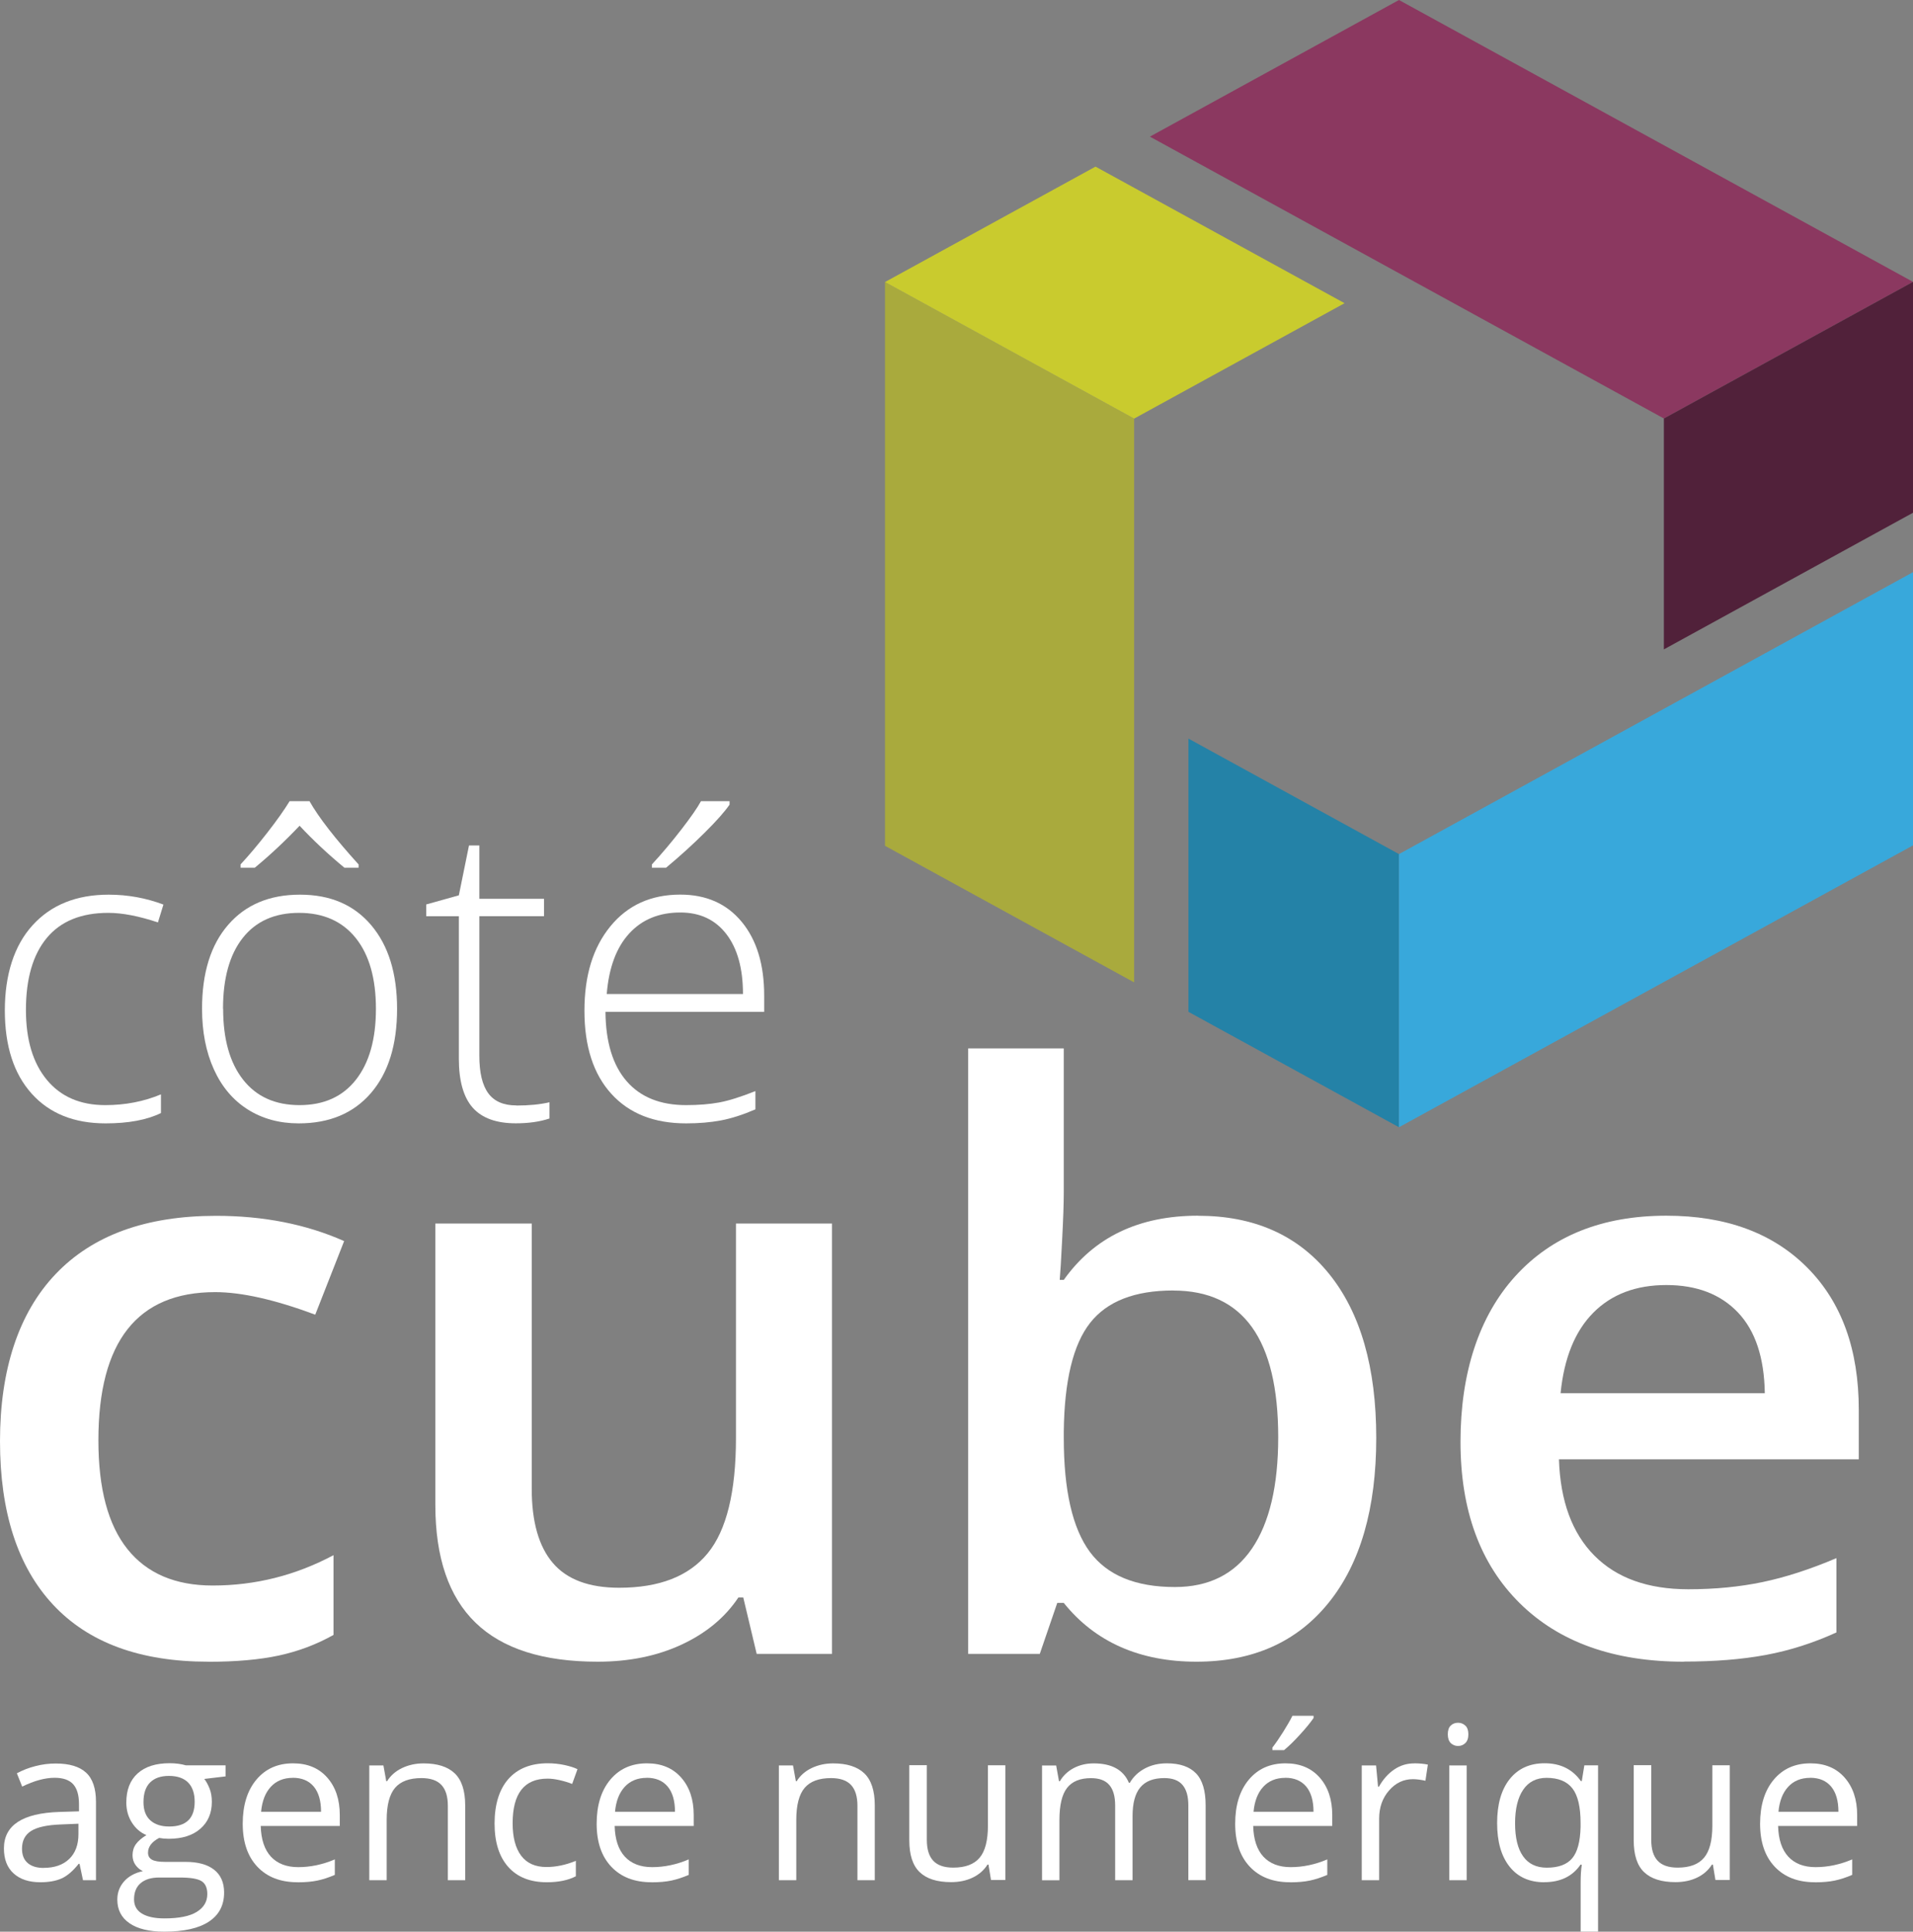
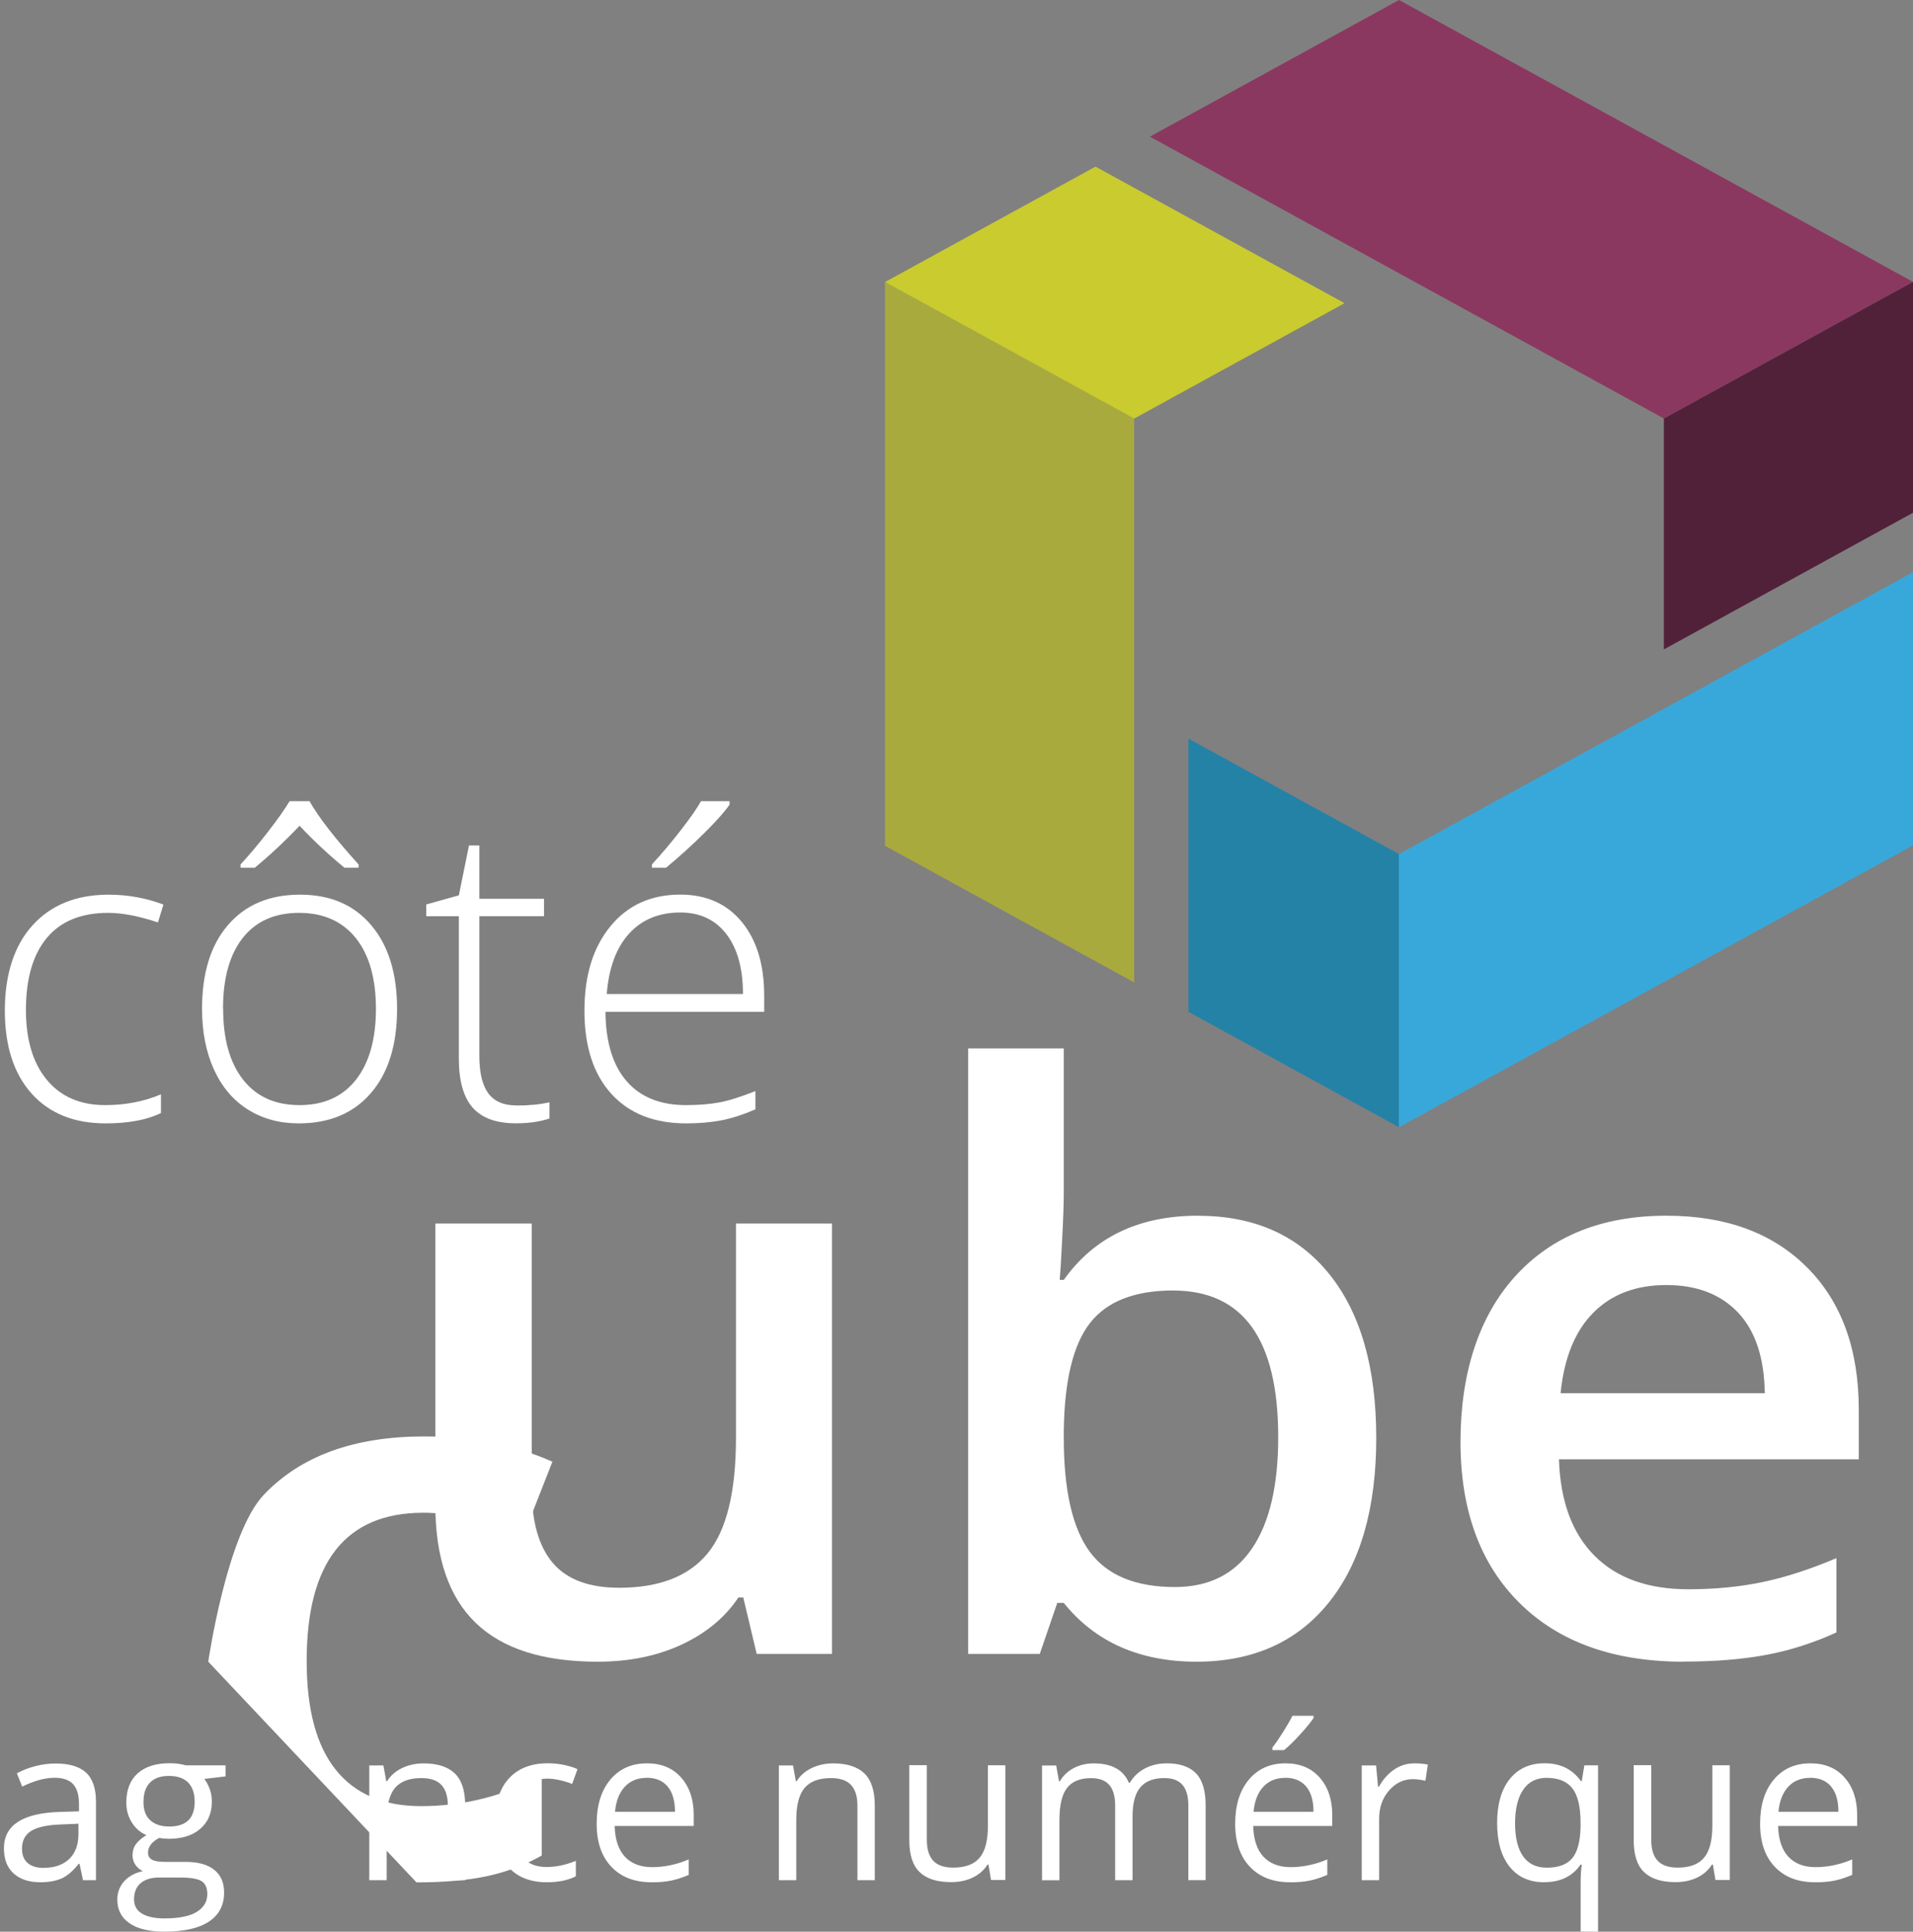
<svg xmlns="http://www.w3.org/2000/svg" id="Calque_2" data-name="Calque 2" viewBox="0 0 316.52 319.51">
  <rect x="0" y="0" width="316.52" height="319.51" fill="#808080" stroke="none" />
  <defs>
    <style>
      .cls-1 {
        fill: #fff;
      }

      .cls-2 {
        fill: #51213a;
      }

      .cls-3 {
        fill: #a9aa3d;
      }

      .cls-4 {
        fill: #38a8db;
      }

      .cls-5 {
        fill: #8b3860;
      }

      .cls-6 {
        fill: #2482a7;
      }

      .cls-7 {
        fill: #c9cb2e;
      }
    </style>
  </defs>
  <g id="Calque_1-2" data-name="Calque 1">
    <g>
      <path class="cls-1" d="M17.47,185.81c-5.21,0-9.29-1.64-12.24-4.93-2.95-3.29-4.43-7.87-4.43-13.75s1.53-10.74,4.6-14.1c3.06-3.37,7.26-5.05,12.58-5.05,3.15,0,6.17,.55,9.06,1.64l-.91,2.95c-3.15-1.05-5.89-1.58-8.22-1.58-4.47,0-7.86,1.38-10.16,4.14-2.3,2.76-3.46,6.74-3.46,11.92,0,4.92,1.15,8.77,3.46,11.56,2.3,2.78,5.52,4.18,9.66,4.18,3.31,0,6.38-.59,9.22-1.78v3.09c-2.33,1.14-5.38,1.71-9.16,1.71Z" />
      <path class="cls-1" d="M65.7,166.86c0,5.95-1.44,10.59-4.33,13.94-2.88,3.34-6.87,5.01-11.94,5.01-3.2,0-6.02-.77-8.45-2.31s-4.3-3.76-5.6-6.64c-1.3-2.88-1.95-6.22-1.95-10,0-5.95,1.44-10.58,4.33-13.9,2.88-3.32,6.84-4.98,11.87-4.98s8.94,1.68,11.79,5.05c2.85,3.37,4.28,7.98,4.28,13.84Zm-28.78,0c0,5.01,1.1,8.92,3.3,11.72,2.2,2.81,5.32,4.21,9.34,4.21s7.14-1.4,9.34-4.21c2.2-2.81,3.3-6.71,3.3-11.72s-1.11-8.93-3.34-11.71c-2.23-2.77-5.35-4.16-9.38-4.16s-7.13,1.38-9.31,4.14c-2.18,2.76-3.27,6.67-3.27,11.72Zm2.88-23.88c1.39-1.5,2.86-3.24,4.41-5.23,1.55-1.99,2.79-3.73,3.71-5.23h3.29c1.52,2.68,4.23,6.17,8.12,10.46v.54h-2.35c-2.73-2.26-5.2-4.57-7.41-6.94-2.42,2.55-4.89,4.86-7.41,6.94h-2.35v-.54Z" />
      <path class="cls-1" d="M85.42,182.86c2.1,0,3.93-.18,5.5-.54v2.68c-1.61,.54-3.47,.8-5.57,.8-3.22,0-5.6-.86-7.13-2.58-1.53-1.72-2.3-4.43-2.3-8.12v-23.55h-5.4v-1.95l5.4-1.51,1.68-8.25h1.71v8.82h10.7v2.88h-10.7v23.08c0,2.79,.49,4.86,1.48,6.21,.98,1.34,2.53,2.01,4.63,2.01Z" />
      <path class="cls-1" d="M113.53,185.81c-5.3,0-9.43-1.63-12.39-4.9-2.96-3.26-4.44-7.84-4.44-13.72s1.43-10.47,4.29-13.97c2.86-3.5,6.72-5.25,11.57-5.25,4.29,0,7.68,1.5,10.16,4.5,2.48,3,3.72,7.07,3.72,12.21v2.68h-26.26c.04,5.01,1.21,8.83,3.5,11.47s5.57,3.96,9.84,3.96c2.08,0,3.91-.15,5.48-.44,1.58-.29,3.57-.92,5.99-1.88v3.02c-2.06,.89-3.96,1.5-5.7,1.83s-3.67,.49-5.77,.49Zm-.97-34.88c-3.51,0-6.33,1.16-8.45,3.47-2.12,2.31-3.37,5.65-3.72,10.01h22.54c0-4.23-.92-7.53-2.75-9.91-1.83-2.38-4.37-3.57-7.61-3.57Zm-4.7-7.95c1.63-1.77,3.25-3.68,4.85-5.75,1.6-2.07,2.69-3.64,3.27-4.71h4.73v.57c-.8,1.16-2.17,2.71-4.11,4.63-1.93,1.92-4.06,3.86-6.39,5.8h-2.35v-.54Z" />
    </g>
    <g>
-       <path class="cls-1" d="M34.46,274.85c-11.26,0-19.82-3.14-25.68-9.43-5.86-6.29-8.78-15.31-8.78-27.06s3.06-21.17,9.19-27.61c6.12-6.44,14.98-9.65,26.55-9.65,7.85,0,14.92,1.39,21.2,4.18l-4.78,12.17c-6.69-2.49-12.21-3.73-16.56-3.73-12.88,0-19.32,8.17-19.32,24.52,0,7.98,1.6,13.98,4.81,17.99,3.21,4.01,7.91,6.02,14.1,6.02,7.04,0,13.71-1.67,19.99-5.02v13.19c-2.83,1.59-5.85,2.72-9.05,3.41-3.21,.69-7.1,1.03-11.68,1.03Z" />
+       <path class="cls-1" d="M34.46,274.85s3.06-21.17,9.19-27.61c6.12-6.44,14.98-9.65,26.55-9.65,7.85,0,14.92,1.39,21.2,4.18l-4.78,12.17c-6.69-2.49-12.21-3.73-16.56-3.73-12.88,0-19.32,8.17-19.32,24.52,0,7.98,1.6,13.98,4.81,17.99,3.21,4.01,7.91,6.02,14.1,6.02,7.04,0,13.71-1.67,19.99-5.02v13.19c-2.83,1.59-5.85,2.72-9.05,3.41-3.21,.69-7.1,1.03-11.68,1.03Z" />
      <path class="cls-1" d="M125.2,273.56l-2.22-9.33h-.81c-2.2,3.3-5.33,5.9-9.39,7.79s-8.69,2.83-13.9,2.83c-9.02,0-15.75-2.14-20.19-6.44-4.44-4.29-6.66-10.79-6.66-19.5v-46.53h15.95v43.89c0,5.45,1.17,9.54,3.5,12.26,2.33,2.73,5.99,4.09,10.97,4.09,6.64,0,11.52-1.9,14.64-5.7,3.12-3.8,4.68-10.16,4.68-19.08v-35.46h15.89v71.18h-12.45Z" />
      <path class="cls-1" d="M198.23,201.09c9.29,0,16.52,3.22,21.71,9.65,5.18,6.44,7.77,15.47,7.77,27.1s-2.62,20.76-7.88,27.26c-5.25,6.5-12.54,9.75-21.88,9.75s-16.74-3.24-21.94-9.72h-1.08l-2.89,8.43h-11.85v-100.15h15.82v23.81c0,1.76-.09,4.38-.27,7.85-.18,3.48-.31,5.69-.4,6.63h.67c5.03-7.08,12.43-10.62,22.21-10.62Zm-4.11,12.36c-6.37,0-10.96,1.79-13.77,5.38-2.8,3.58-4.25,9.58-4.34,17.99v1.03c0,8.67,1.44,14.94,4.31,18.83,2.87,3.88,7.56,5.82,14.07,5.82,5.61,0,9.86-2.12,12.76-6.37,2.89-4.25,4.34-10.38,4.34-18.41,0-16.18-5.79-24.26-17.37-24.26Z" />
      <path class="cls-1" d="M278.6,274.85c-11.58,0-20.63-3.23-27.16-9.69-6.53-6.46-9.79-15.35-9.79-26.68s3.03-20.77,9.09-27.42c6.06-6.65,14.38-9.98,24.97-9.98,9.83,0,17.59,2.85,23.29,8.56,5.7,5.71,8.55,13.56,8.55,23.56v8.17h-49.61c.22,6.91,2.18,12.22,5.86,15.93,3.68,3.71,8.86,5.57,15.55,5.57,4.4,0,8.49-.4,12.28-1.19,3.79-.79,7.86-2.11,12.22-3.96v12.29c-3.86,1.76-7.76,3-11.71,3.73-3.95,.73-8.46,1.09-13.53,1.09Zm-2.89-62.3c-5.03,0-9.05,1.52-12.08,4.57-3.03,3.05-4.84,7.49-5.42,13.32h33.79c-.09-5.88-1.57-10.33-4.44-13.35-2.87-3.02-6.82-4.54-11.85-4.54Z" />
    </g>
    <g>
      <path class="cls-1" d="M13.73,310.98l-.57-2.7h-.14c-.95,1.19-1.89,2-2.83,2.42-.94,.42-2.12,.63-3.52,.63-1.88,0-3.36-.49-4.42-1.46-1.07-.97-1.6-2.35-1.6-4.14,0-3.83,3.07-5.84,9.2-6.03l3.22-.1v-1.18c0-1.49-.32-2.59-.96-3.3-.64-.71-1.67-1.07-3.07-1.07-1.58,0-3.37,.48-5.37,1.46l-.88-2.2c.94-.51,1.96-.91,3.07-1.19,1.11-.29,2.23-.43,3.35-.43,2.26,0,3.94,.5,5.03,1.51,1.09,1,1.64,2.62,1.64,4.83v12.96h-2.13Zm-6.5-2.03c1.79,0,3.2-.49,4.22-1.47,1.02-.98,1.53-2.36,1.53-4.12v-1.71l-2.88,.12c-2.29,.08-3.93,.44-4.94,1.07-1.01,.63-1.52,1.61-1.52,2.94,0,1.04,.31,1.83,.94,2.37,.63,.54,1.51,.81,2.64,.81Z" />
      <path class="cls-1" d="M37.32,292v1.82l-3.52,.42c.32,.4,.61,.93,.87,1.58s.38,1.39,.38,2.21c0,1.86-.63,3.34-1.9,4.45-1.27,1.11-3.01,1.66-5.23,1.66-.57,0-1.1-.05-1.59-.14-1.22,.65-1.84,1.46-1.84,2.44,0,.52,.21,.9,.64,1.15,.43,.25,1.16,.37,2.2,.37h3.36c2.06,0,3.63,.43,4.74,1.3,1.1,.87,1.65,2.12,1.65,3.78,0,2.1-.84,3.7-2.53,4.81s-4.15,1.65-7.38,1.65c-2.48,0-4.4-.46-5.74-1.39-1.35-.92-2.02-2.23-2.02-3.91,0-1.16,.37-2.15,1.11-3,.74-.84,1.78-1.42,3.12-1.71-.49-.22-.89-.56-1.22-1.02-.33-.46-.49-1-.49-1.61,0-.69,.18-1.3,.55-1.82,.37-.52,.95-1.02,1.75-1.51-.98-.4-1.78-1.09-2.4-2.06-.62-.97-.93-2.08-.93-3.33,0-2.08,.62-3.68,1.87-4.81s3.01-1.69,5.3-1.69c.99,0,1.89,.12,2.68,.35h6.56Zm-15.14,22.17c0,1.03,.43,1.81,1.3,2.34,.87,.53,2.11,.8,3.72,.8,2.41,0,4.2-.36,5.36-1.08,1.16-.72,1.74-1.7,1.74-2.94,0-1.03-.32-1.74-.95-2.14-.63-.4-1.83-.6-3.58-.6h-3.45c-1.3,0-2.32,.31-3.05,.93-.73,.62-1.09,1.52-1.09,2.68Zm1.56-16.09c0,1.33,.38,2.33,1.13,3.01,.75,.68,1.8,1.02,3.13,1.02,2.81,0,4.21-1.36,4.21-4.09s-1.42-4.28-4.26-4.28c-1.35,0-2.39,.36-3.12,1.09s-1.09,1.81-1.09,3.24Z" />
-       <path class="cls-1" d="M49.23,311.33c-2.81,0-5.02-.85-6.64-2.56s-2.43-4.08-2.43-7.12,.75-5.49,2.26-7.29c1.51-1.8,3.53-2.7,6.07-2.7,2.38,0,4.26,.78,5.65,2.35,1.38,1.56,2.08,3.63,2.08,6.19v1.82h-13.08c.06,2.23,.62,3.92,1.69,5.08,1.07,1.15,2.57,1.73,4.51,1.73,2.04,0,4.06-.43,6.06-1.28v2.56c-1.02,.44-1.98,.75-2.88,.94-.91,.19-2,.29-3.28,.29Zm-.78-17.27c-1.52,0-2.74,.5-3.65,1.49s-1.44,2.37-1.6,4.12h9.92c0-1.81-.4-3.2-1.21-4.17-.81-.96-1.96-1.45-3.46-1.45Z" />
      <path class="cls-1" d="M74.1,310.98v-12.28c0-1.55-.35-2.7-1.06-3.46-.71-.76-1.81-1.14-3.31-1.14-1.99,0-3.44,.54-4.36,1.61-.92,1.07-1.39,2.85-1.39,5.32v9.96h-2.88v-18.98h2.34l.47,2.6h.14c.59-.94,1.41-1.66,2.48-2.17s2.25-.77,3.55-.77c2.29,0,4.01,.55,5.16,1.65,1.15,1.1,1.73,2.87,1.73,5.29v12.38h-2.88Z" />
      <path class="cls-1" d="M90.47,311.33c-2.75,0-4.88-.85-6.38-2.54s-2.26-4.08-2.26-7.18,.76-5.63,2.29-7.36c1.53-1.73,3.71-2.6,6.54-2.6,.91,0,1.82,.1,2.74,.29,.91,.2,1.63,.43,2.15,.69l-.88,2.44c-.63-.25-1.33-.46-2.08-.63-.75-.17-1.41-.25-1.99-.25-3.86,0-5.78,2.46-5.78,7.38,0,2.33,.47,4.12,1.41,5.37,.94,1.25,2.34,1.87,4.18,1.87,1.58,0,3.2-.34,4.87-1.02v2.55c-1.27,.66-2.87,.99-4.8,.99Z" />
      <path class="cls-1" d="M107.79,311.33c-2.81,0-5.02-.85-6.64-2.56s-2.43-4.08-2.43-7.12,.75-5.49,2.26-7.29c1.51-1.8,3.53-2.7,6.07-2.7,2.38,0,4.26,.78,5.65,2.35,1.38,1.56,2.08,3.63,2.08,6.19v1.82h-13.08c.06,2.23,.62,3.92,1.69,5.08,1.07,1.15,2.57,1.73,4.51,1.73,2.04,0,4.06-.43,6.06-1.28v2.56c-1.02,.44-1.98,.75-2.88,.94-.91,.19-2,.29-3.28,.29Zm-.78-17.27c-1.52,0-2.74,.5-3.65,1.49s-1.44,2.37-1.6,4.12h9.92c0-1.81-.4-3.2-1.21-4.17-.81-.96-1.96-1.45-3.46-1.45Z" />
      <path class="cls-1" d="M141.87,310.98v-12.28c0-1.55-.35-2.7-1.06-3.46-.71-.76-1.81-1.14-3.31-1.14-1.99,0-3.44,.54-4.36,1.61-.92,1.07-1.39,2.85-1.39,5.32v9.96h-2.88v-18.98h2.34l.47,2.6h.14c.59-.94,1.41-1.66,2.48-2.17s2.25-.77,3.55-.77c2.29,0,4.01,.55,5.16,1.65,1.15,1.1,1.73,2.87,1.73,5.29v12.38h-2.88Z" />
      <path class="cls-1" d="M153.35,292v12.31c0,1.55,.35,2.7,1.06,3.46s1.81,1.14,3.31,1.14c1.99,0,3.44-.54,4.36-1.63,.92-1.08,1.38-2.86,1.38-5.32v-9.98h2.88v18.98h-2.37l-.42-2.55h-.16c-.59,.94-1.41,1.65-2.45,2.15s-2.24,.75-3.58,.75c-2.31,0-4.04-.55-5.19-1.65-1.15-1.1-1.72-2.85-1.72-5.27v-12.42h2.91Z" />
      <path class="cls-1" d="M196.62,310.98v-12.35c0-1.51-.32-2.65-.97-3.4-.65-.76-1.65-1.13-3.01-1.13-1.79,0-3.11,.51-3.97,1.54s-1.28,2.61-1.28,4.75v10.6h-2.88v-12.35c0-1.51-.32-2.65-.97-3.4-.65-.76-1.66-1.13-3.03-1.13-1.8,0-3.12,.54-3.96,1.62-.84,1.08-1.26,2.85-1.26,5.31v9.96h-2.88v-18.98h2.34l.47,2.6h.14c.54-.92,1.31-1.65,2.29-2.17s2.09-.78,3.32-.78c2.97,0,4.91,1.07,5.82,3.22h.14c.57-.99,1.39-1.78,2.46-2.36,1.07-.58,2.3-.87,3.67-.87,2.15,0,3.75,.55,4.82,1.65,1.07,1.1,1.6,2.87,1.6,5.29v12.38h-2.88Z" />
      <path class="cls-1" d="M213.44,311.33c-2.81,0-5.02-.85-6.64-2.56s-2.43-4.08-2.43-7.12,.75-5.49,2.26-7.29c1.51-1.8,3.53-2.7,6.07-2.7,2.38,0,4.26,.78,5.65,2.35,1.38,1.56,2.08,3.63,2.08,6.19v1.82h-13.08c.06,2.23,.62,3.92,1.69,5.08,1.07,1.15,2.57,1.73,4.51,1.73,2.04,0,4.06-.43,6.06-1.28v2.56c-1.02,.44-1.98,.75-2.88,.94-.91,.19-2,.29-3.28,.29Zm-.78-17.27c-1.52,0-2.74,.5-3.65,1.49s-1.44,2.37-1.6,4.12h9.92c0-1.81-.4-3.2-1.21-4.17-.81-.96-1.96-1.45-3.46-1.45Zm-2.13-5.01c.55-.71,1.15-1.58,1.79-2.6,.64-1.02,1.15-1.9,1.52-2.65h3.5v.36c-.51,.75-1.26,1.67-2.27,2.77-1,1.1-1.88,1.95-2.62,2.55h-1.92v-.43Z" />
      <path class="cls-1" d="M233.98,291.66c.84,0,1.6,.07,2.27,.21l-.4,2.67c-.79-.17-1.48-.26-2.08-.26-1.54,0-2.85,.62-3.94,1.87-1.09,1.25-1.64,2.8-1.64,4.66v10.18h-2.88v-18.98h2.37l.33,3.52h.14c.7-1.24,1.55-2.19,2.55-2.86,.99-.67,2.08-1,3.27-1Z" />
-       <path class="cls-1" d="M239.55,286.86c0-.66,.16-1.14,.49-1.45,.32-.31,.73-.46,1.21-.46s.86,.16,1.2,.47,.5,.79,.5,1.44-.17,1.13-.5,1.45-.73,.48-1.2,.48-.89-.16-1.21-.48-.49-.8-.49-1.45Zm3.12,24.13h-2.88v-18.98h2.88v18.98Z" />
      <path class="cls-1" d="M255.5,311.33c-2.45,0-4.36-.86-5.73-2.58-1.37-1.72-2.06-4.12-2.06-7.21s.69-5.53,2.08-7.27,3.31-2.62,5.78-2.62c2.6,0,4.6,.98,5.99,2.94h.16l.42-2.6h2.27v27.5h-2.88v-8.12c0-1.15,.06-2.14,.19-2.94h-.22c-1.33,1.93-3.33,2.89-5.99,2.89Zm.43-2.41c1.92,0,3.31-.51,4.19-1.54,.88-1.03,1.34-2.76,1.4-5.2v-.64c0-2.66-.45-4.57-1.35-5.73s-2.33-1.75-4.28-1.75c-1.69,0-2.98,.66-3.87,1.97-.89,1.31-1.34,3.16-1.34,5.55s.44,4.21,1.33,5.46c.88,1.25,2.19,1.88,3.92,1.88Z" />
      <path class="cls-1" d="M273.21,292v12.31c0,1.55,.35,2.7,1.06,3.46s1.81,1.14,3.31,1.14c1.99,0,3.44-.54,4.36-1.63,.92-1.08,1.38-2.86,1.38-5.32v-9.98h2.88v18.98h-2.37l-.42-2.55h-.16c-.59,.94-1.41,1.65-2.45,2.15s-2.24,.75-3.58,.75c-2.31,0-4.04-.55-5.19-1.65-1.15-1.1-1.72-2.85-1.72-5.27v-12.42h2.91Z" />
      <path class="cls-1" d="M300.29,311.33c-2.81,0-5.02-.85-6.64-2.56s-2.43-4.08-2.43-7.12,.75-5.49,2.26-7.29c1.51-1.8,3.53-2.7,6.07-2.7,2.38,0,4.26,.78,5.65,2.35,1.38,1.56,2.08,3.63,2.08,6.19v1.82h-13.08c.06,2.23,.62,3.92,1.69,5.08,1.07,1.15,2.57,1.73,4.51,1.73,2.04,0,4.06-.43,6.06-1.28v2.56c-1.02,.44-1.98,.75-2.88,.94-.91,.19-2,.29-3.28,.29Zm-.78-17.27c-1.52,0-2.74,.5-3.65,1.49s-1.44,2.37-1.6,4.12h9.92c0-1.81-.4-3.2-1.21-4.17-.81-.96-1.96-1.45-3.46-1.45Z" />
    </g>
    <polygon class="cls-5" points="231.47 0 190.26 22.6 275.3 69.22 316.52 46.62 231.47 0" />
    <polygon class="cls-2" points="275.3 69.22 275.3 107.41 316.52 84.81 316.52 46.62 275.3 69.22" />
    <polygon class="cls-3" points="146.43 46.65 146.43 139.9 187.65 162.49 187.65 69.24 146.43 46.65" />
    <polygon class="cls-7" points="222.47 50.15 181.26 27.56 146.43 46.65 187.65 69.24 222.47 50.15" />
    <polygon class="cls-6" points="196.64 122.17 196.64 167.36 231.47 186.45 231.47 141.27 196.64 122.17" />
    <polygon class="cls-4" points="231.47 186.45 316.52 139.83 316.52 94.64 231.47 141.27 231.47 186.45" />
  </g>
</svg>